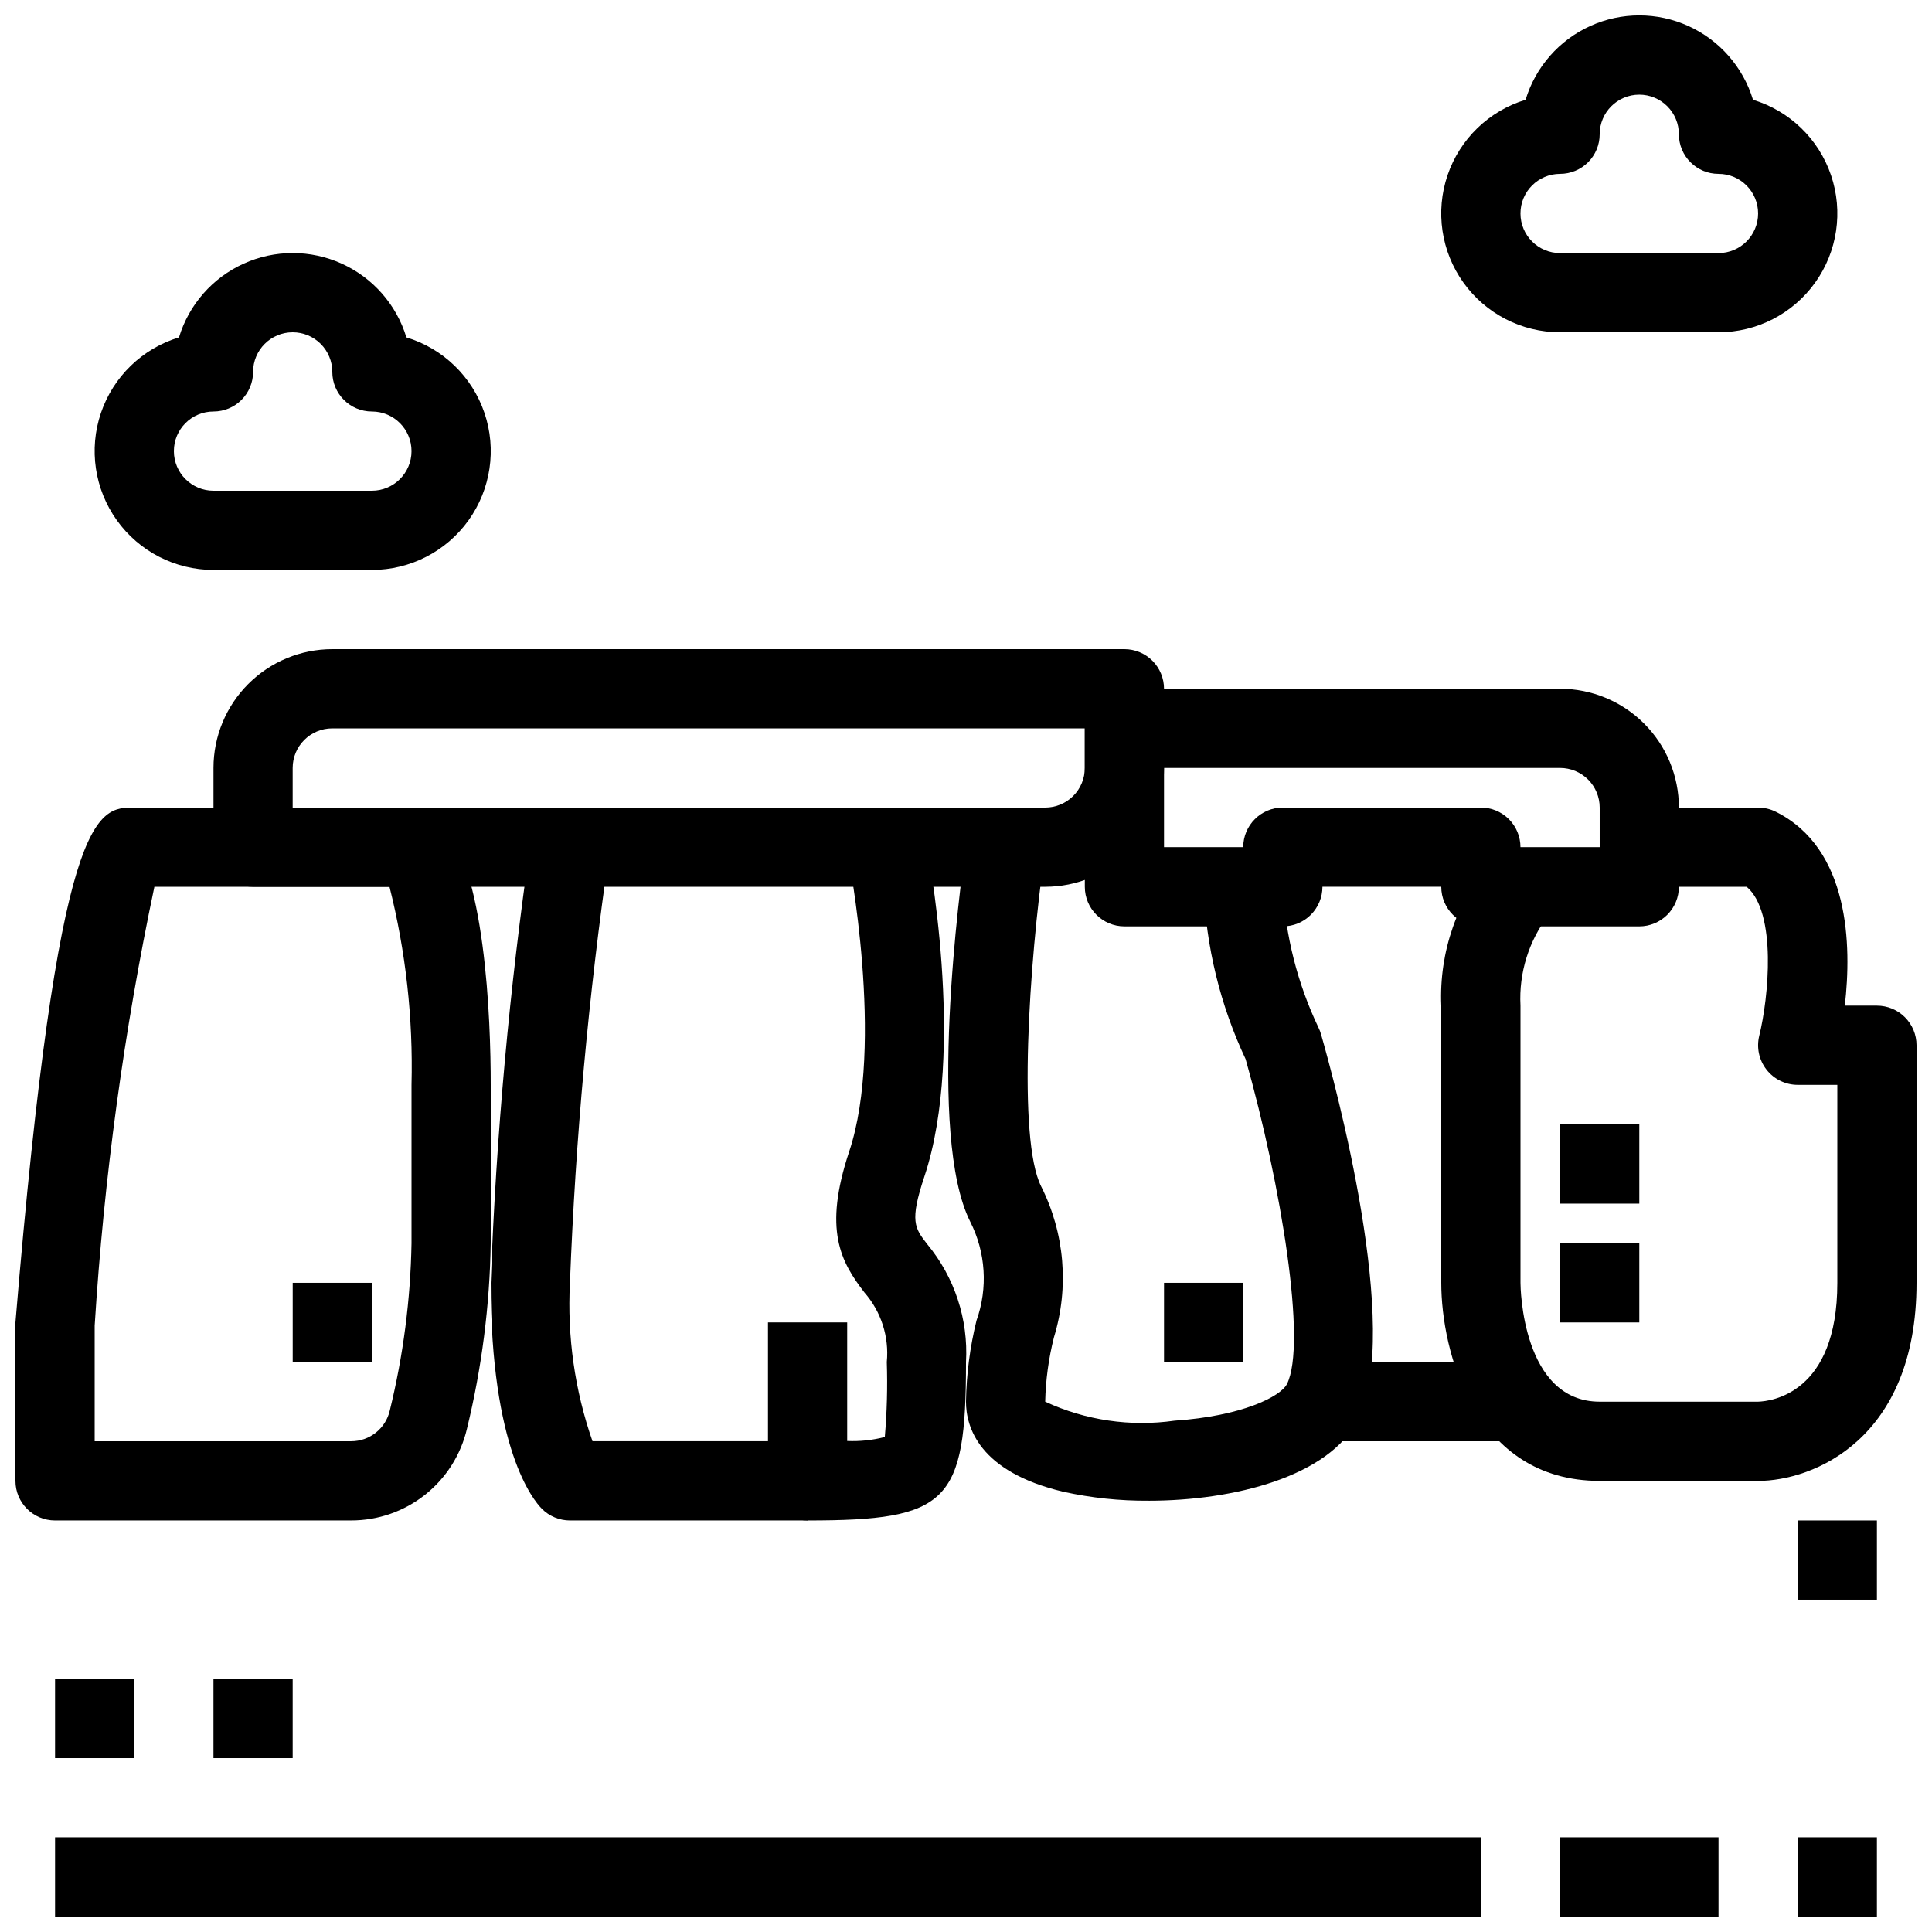
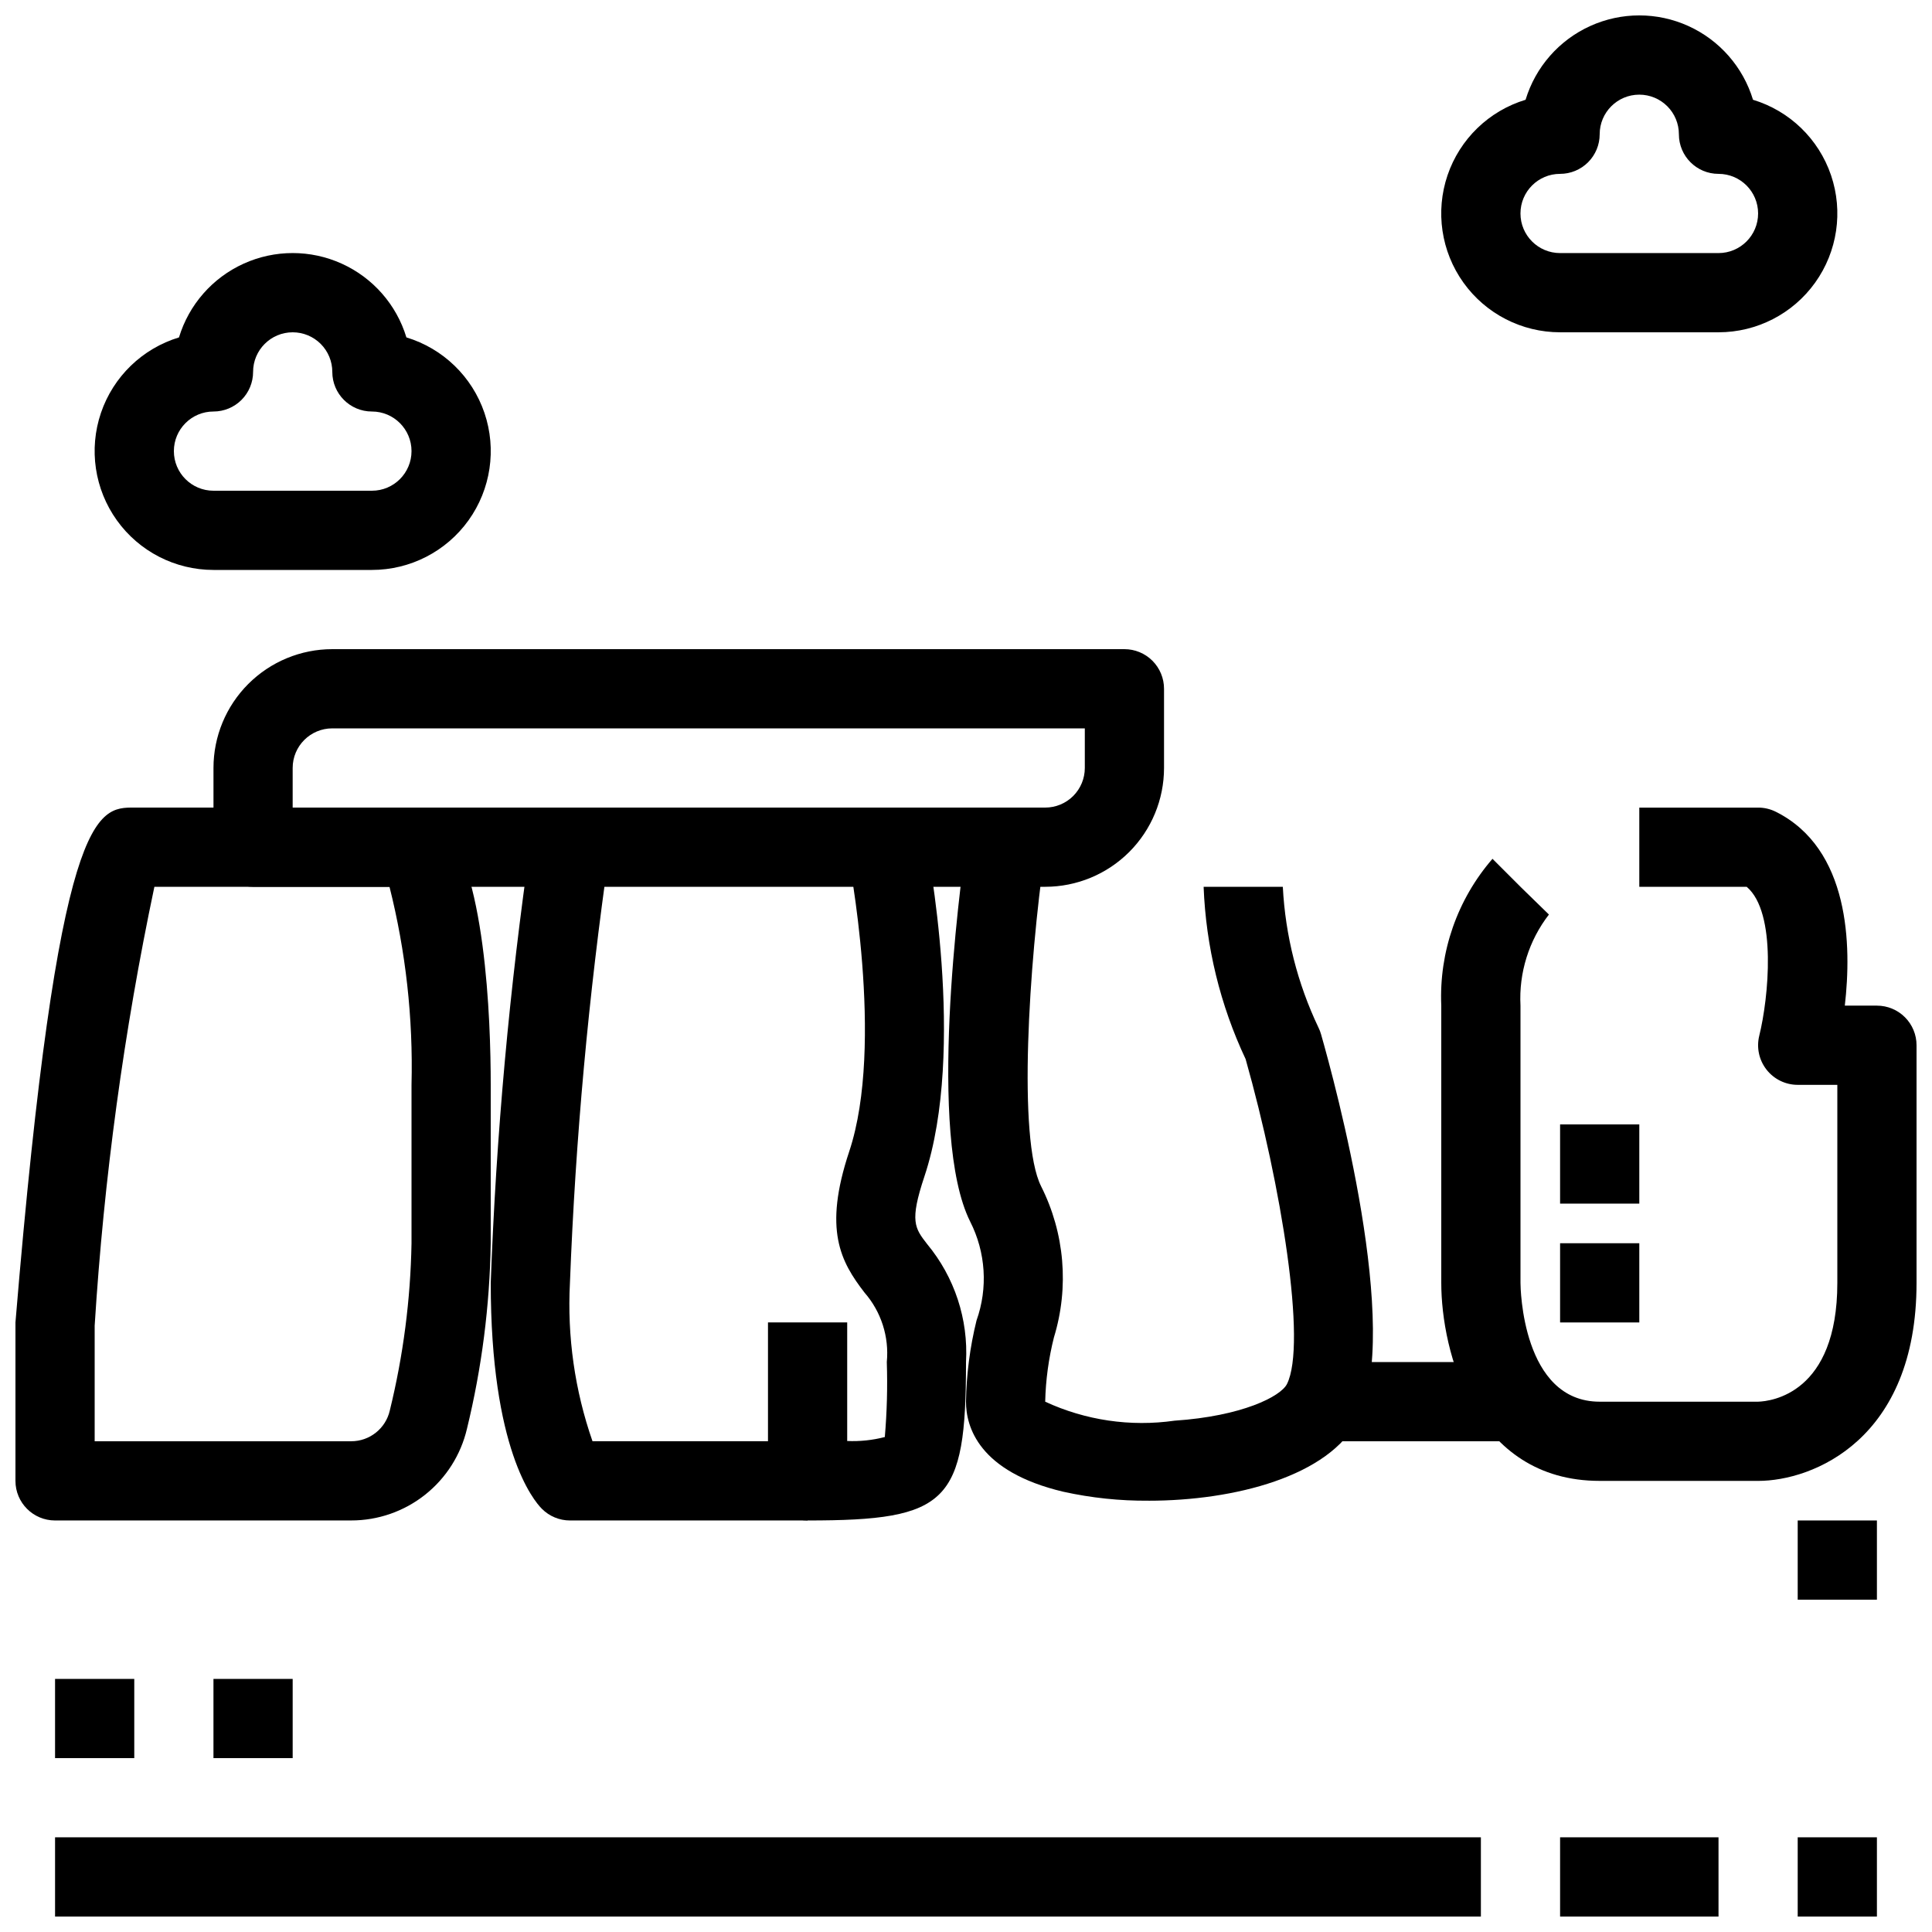
<svg xmlns="http://www.w3.org/2000/svg" width="800px" height="800px" version="1.1" viewBox="144 144 512 512">
  <defs>
    <clipPath id="f">
      <path d="m158 630h379v21.902h-379z" />
    </clipPath>
    <clipPath id="e">
      <path d="m620 630h22v21.902h-22z" />
    </clipPath>
    <clipPath id="d">
      <path d="m557 630h43v21.902h-43z" />
    </clipPath>
    <clipPath id="c">
      <path d="m525 148.09h106v84.906h-106z" />
    </clipPath>
    <clipPath id="b">
      <path d="m148.09 358h126.91v189h-126.91z" />
    </clipPath>
    <clipPath id="a">
      <path d="m525 358h126.9v179h-126.9z" />
    </clipPath>
  </defs>
  <g clip-path="url(#f)">
    <path d="m158.59 630.91h377.86v20.992h-377.86z" />
  </g>
  <g clip-path="url(#e)">
    <path d="m620.41 630.91h20.992v20.992h-20.992z" />
  </g>
  <g clip-path="url(#d)">
    <path d="m557.44 630.91h41.984v20.992h-41.984z" />
  </g>
  <path d="m158.59 588.93h20.992v20.992h-20.992z" />
  <path d="m200.57 588.93h20.992v20.992h-20.992z" />
  <path d="m620.41 546.94h20.992v20.992h-20.992z" />
  <path d="m242.56 295.04h-41.984c-10.152 0-19.688-4.891-25.602-13.145-5.914-8.254-7.488-18.852-4.223-28.469 3.266-9.613 10.965-17.062 20.684-20.012 2.629-8.676 8.875-15.801 17.137-19.543 8.258-3.746 17.734-3.746 25.992 0 8.262 3.742 14.508 10.867 17.137 19.543 9.719 2.949 17.418 10.398 20.684 20.012 3.266 9.617 1.691 20.215-4.223 28.469-5.918 8.254-15.449 13.145-25.602 13.145zm-20.992-62.977c-5.797 0-10.496 4.699-10.496 10.496 0 2.781-1.105 5.453-3.074 7.422s-4.637 3.074-7.422 3.074c-5.797 0-10.496 4.699-10.496 10.496s4.699 10.496 10.496 10.496h41.984c5.797 0 10.496-4.699 10.496-10.496s-4.699-10.496-10.496-10.496-10.496-4.699-10.496-10.496c0-2.785-1.105-5.453-3.074-7.422s-4.637-3.074-7.422-3.074z" />
  <g clip-path="url(#c)">
    <path d="m599.42 232.06h-41.984c-10.152 0.004-19.684-4.891-25.598-13.145-5.918-8.254-7.488-18.852-4.227-28.469 3.266-9.613 10.965-17.062 20.684-20.008 2.633-8.68 8.875-15.805 17.137-19.547 8.262-3.746 17.734-3.746 25.996 0 8.258 3.742 14.504 10.867 17.137 19.547 9.715 2.945 17.418 10.395 20.68 20.008 3.266 9.617 1.691 20.215-4.223 28.469-5.914 8.254-15.445 13.148-25.602 13.145zm-20.992-62.977c-5.797 0-10.496 4.699-10.496 10.496 0 2.785-1.105 5.453-3.074 7.422s-4.637 3.074-7.422 3.074c-5.797 0-10.496 4.699-10.496 10.496s4.699 10.496 10.496 10.496h41.984c5.797 0 10.496-4.699 10.496-10.496s-4.699-10.496-10.496-10.496-10.496-4.699-10.496-10.496c0-2.785-1.105-5.453-3.074-7.422s-4.637-3.074-7.422-3.074z" />
  </g>
  <path d="m420.99 379.01h-209.92c-5.797 0-10.496-4.699-10.496-10.496v-20.992c0-8.352 3.316-16.363 9.223-22.266 5.906-5.906 13.914-9.223 22.266-9.223h209.92c2.781 0 5.453 1.105 7.422 3.074 1.965 1.969 3.074 4.637 3.074 7.422v20.992c0 8.352-3.32 16.359-9.223 22.266-5.906 5.902-13.918 9.223-22.266 9.223zm-199.43-20.992h199.43c2.781 0 5.453-1.105 7.422-3.074 1.965-1.969 3.074-4.641 3.074-7.422v-10.496h-199.43c-5.797 0-10.496 4.699-10.496 10.496z" />
-   <path d="m578.43 389.5h-41.984c-5.797 0-10.496-4.699-10.496-10.496h-31.488c0 2.781-1.105 5.453-3.074 7.422-1.965 1.969-4.637 3.074-7.422 3.074h-41.98c-5.797 0-10.496-4.699-10.496-10.496v-41.984c0-5.797 4.699-10.496 10.496-10.496h115.45c8.352 0 16.363 3.316 22.266 9.223 5.906 5.902 9.223 13.914 9.223 22.266v20.992c0 2.781-1.105 5.453-3.074 7.422s-4.637 3.074-7.422 3.074zm-31.488-20.992h20.992v-10.496c0-2.785-1.105-5.453-3.074-7.422s-4.637-3.074-7.422-3.074h-104.96v20.992h20.992c0-5.797 4.699-10.496 10.492-10.496h52.48c2.785 0 5.453 1.105 7.422 3.074s3.074 4.637 3.074 7.422z" />
  <g clip-path="url(#b)">
    <path d="m237.06 546.94h-78.469c-5.797 0-10.496-4.699-10.496-10.496v-41.984c11.336-136.45 21.578-136.45 31.488-136.45h73.473c2.781 0 5.453 1.105 7.422 3.074 12.246 12.25 13.57 53.309 13.57 70.398v41.984c-0.262 16.57-2.371 33.059-6.297 49.16-1.621 6.922-5.539 13.09-11.109 17.504-5.574 4.414-12.473 6.812-19.582 6.805zm-67.973-20.992h67.973c4.898 0.008 9.152-3.379 10.242-8.152 3.562-14.516 5.492-29.383 5.754-44.324v-41.984c0.445-17.68-1.52-35.336-5.836-52.48h-62.305c-8.086 38.34-13.379 77.219-15.828 116.32z" />
  </g>
  <path d="m358.02 546.94h-62.977c-2.785 0-5.453-1.105-7.422-3.074-2.266-2.266-13.57-15.816-13.57-59.902 1.426-39.145 4.961-78.184 10.602-116.95l20.781 2.981c-5.461 37.781-8.93 75.82-10.391 113.96-0.75 14.25 1.277 28.512 5.973 41.984h57.004z" />
  <path d="m358.02 546.94c-5.797 0-10.496-4.699-10.496-10.496v-41.984h20.992v31.418c3.356 0.145 6.715-0.207 9.969-1.051 0.566-6.606 0.742-13.242 0.527-19.871 0.645-6.688-1.492-13.348-5.91-18.41-6.297-8.164-10.969-16.613-4.051-37.387 9.508-28.52-0.23-78.09-0.324-78.594l20.57-4.113c0.453 2.258 10.926 55.629-0.324 89.344-3.945 11.84-2.57 13.645 0.746 17.918l-0.004-0.004c7.254 8.746 10.926 19.906 10.289 31.246 0 37.285-4.715 41.984-41.984 41.984z" />
  <path d="m448.39 541.7c-7.609 0.059-15.207-0.738-22.641-2.383-22.406-5.32-25.754-17.234-25.754-23.859 0.117-7.25 1.055-14.465 2.789-21.504 3.07-8.609 2.457-18.098-1.688-26.242-11.379-22.777-2.832-87.832-0.996-100.64l20.781 2.969c-4.199 29.168-7.223 75.844-0.996 88.293h-0.004c6.269 12.422 7.496 26.781 3.422 40.086-1.406 5.578-2.184 11.293-2.316 17.043 10.699 4.953 22.605 6.699 34.277 5.031 17.844-1.188 28.141-6.402 29.797-9.719 5.312-10.621-1.523-52.723-10.949-86.066l0.004-0.004c-6.746-14.328-10.535-29.867-11.145-45.688h20.992-0.004c0.668 12.934 3.879 25.609 9.449 37.301 0.289 0.578 0.52 1.184 0.691 1.805 3.695 12.922 21.527 78.582 9.805 102.03-7.602 15.086-32.781 21.551-55.516 21.551z" />
  <g clip-path="url(#a)">
    <path d="m609.92 536.45h-41.984c-33.211 0-41.984-34.332-41.984-52.48v-73.469c-0.609-14.227 4.246-28.148 13.574-38.91l14.84 14.84-7.422-7.418 7.535 7.348h0.004c-5.324 6.883-7.996 15.449-7.539 24.141v73.473c0 1.25 0.441 31.488 20.992 31.488h41.984c3.379-0.105 20.992-2.098 20.992-31.488v-52.48h-10.496c-3.231 0-6.281-1.484-8.27-4.031-1.992-2.543-2.699-5.859-1.922-8.996 2.465-9.973 4.723-32.621-3.328-39.453h-28.465v-20.992h31.488c1.629-0.004 3.234 0.375 4.691 1.102 19.617 9.812 20.121 35.426 18.285 51.379h8.512c2.785 0 5.453 1.105 7.422 3.074s3.074 4.637 3.074 7.422v62.977c0 41.512-27.469 52.477-41.984 52.477z" />
  </g>
  <path d="m494.46 504.96h52.48v20.992h-52.48z" />
  <path d="m557.44 441.98h20.992v20.992h-20.992z" />
  <path d="m557.44 473.47h20.992v20.992h-20.992z" />
-   <path d="m452.48 483.96h20.992v20.992h-20.992z" />
-   <path d="m221.57 483.96h20.992v20.992h-20.992z" />
</svg>